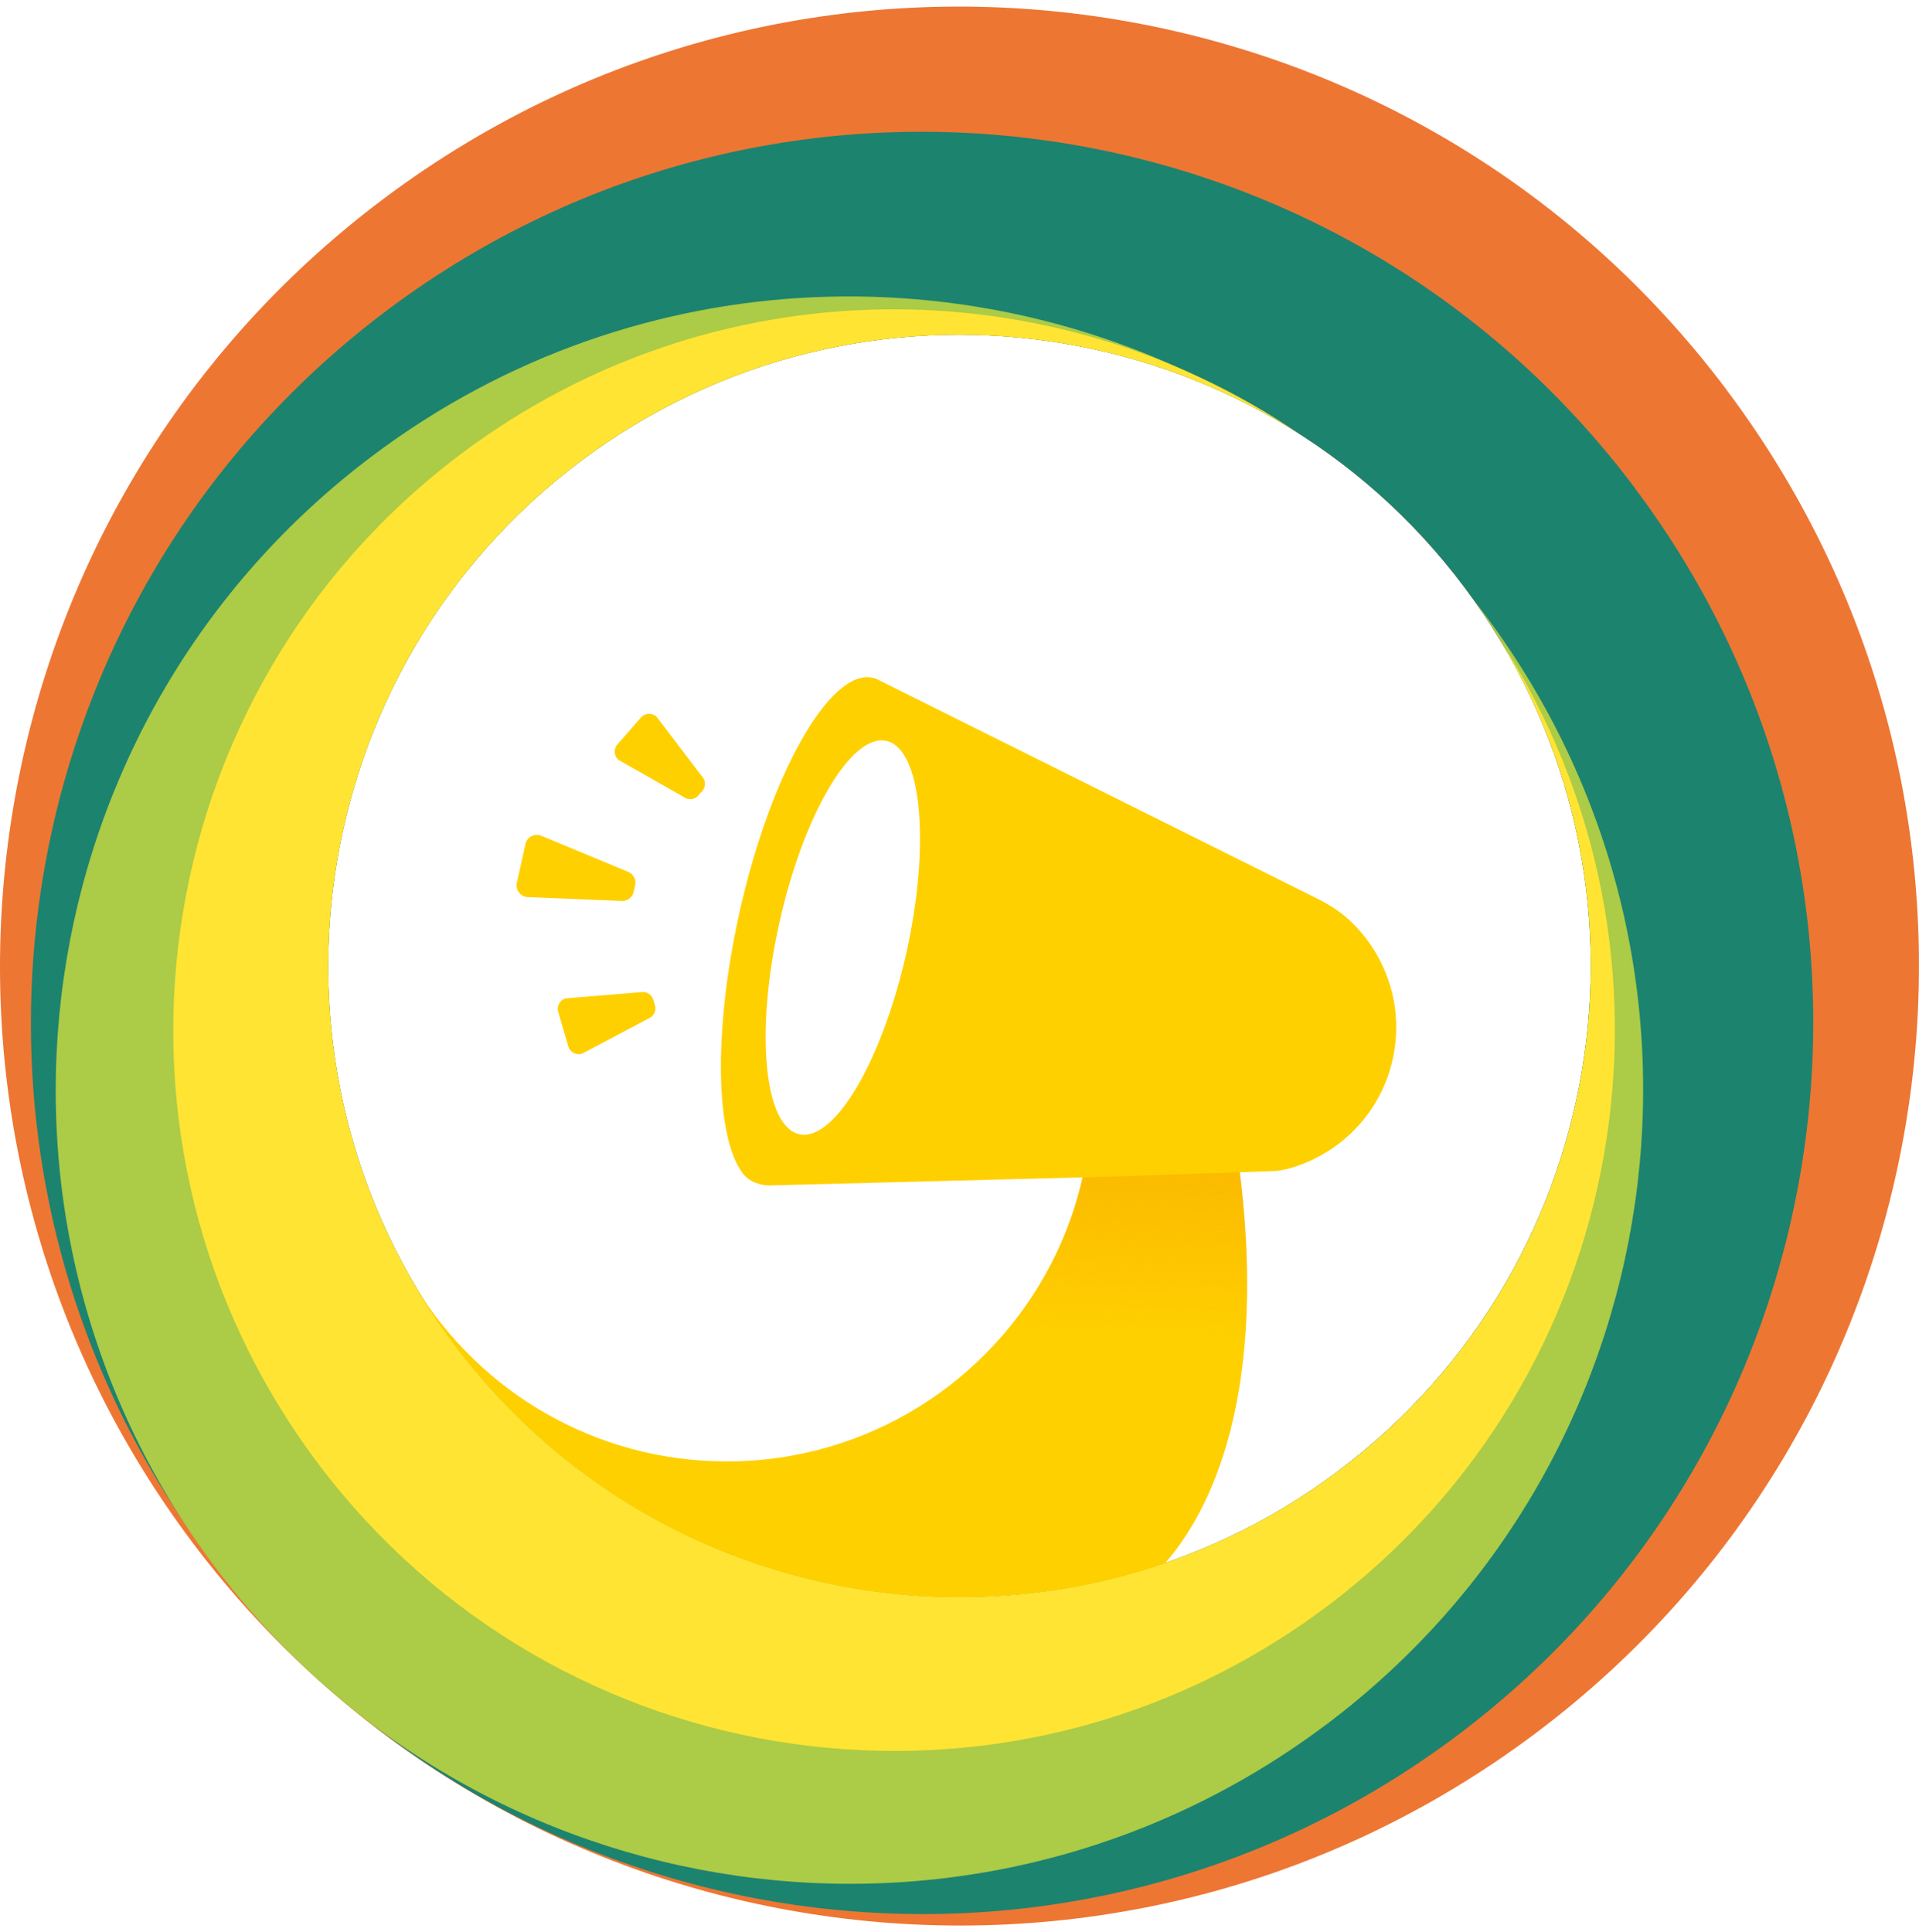
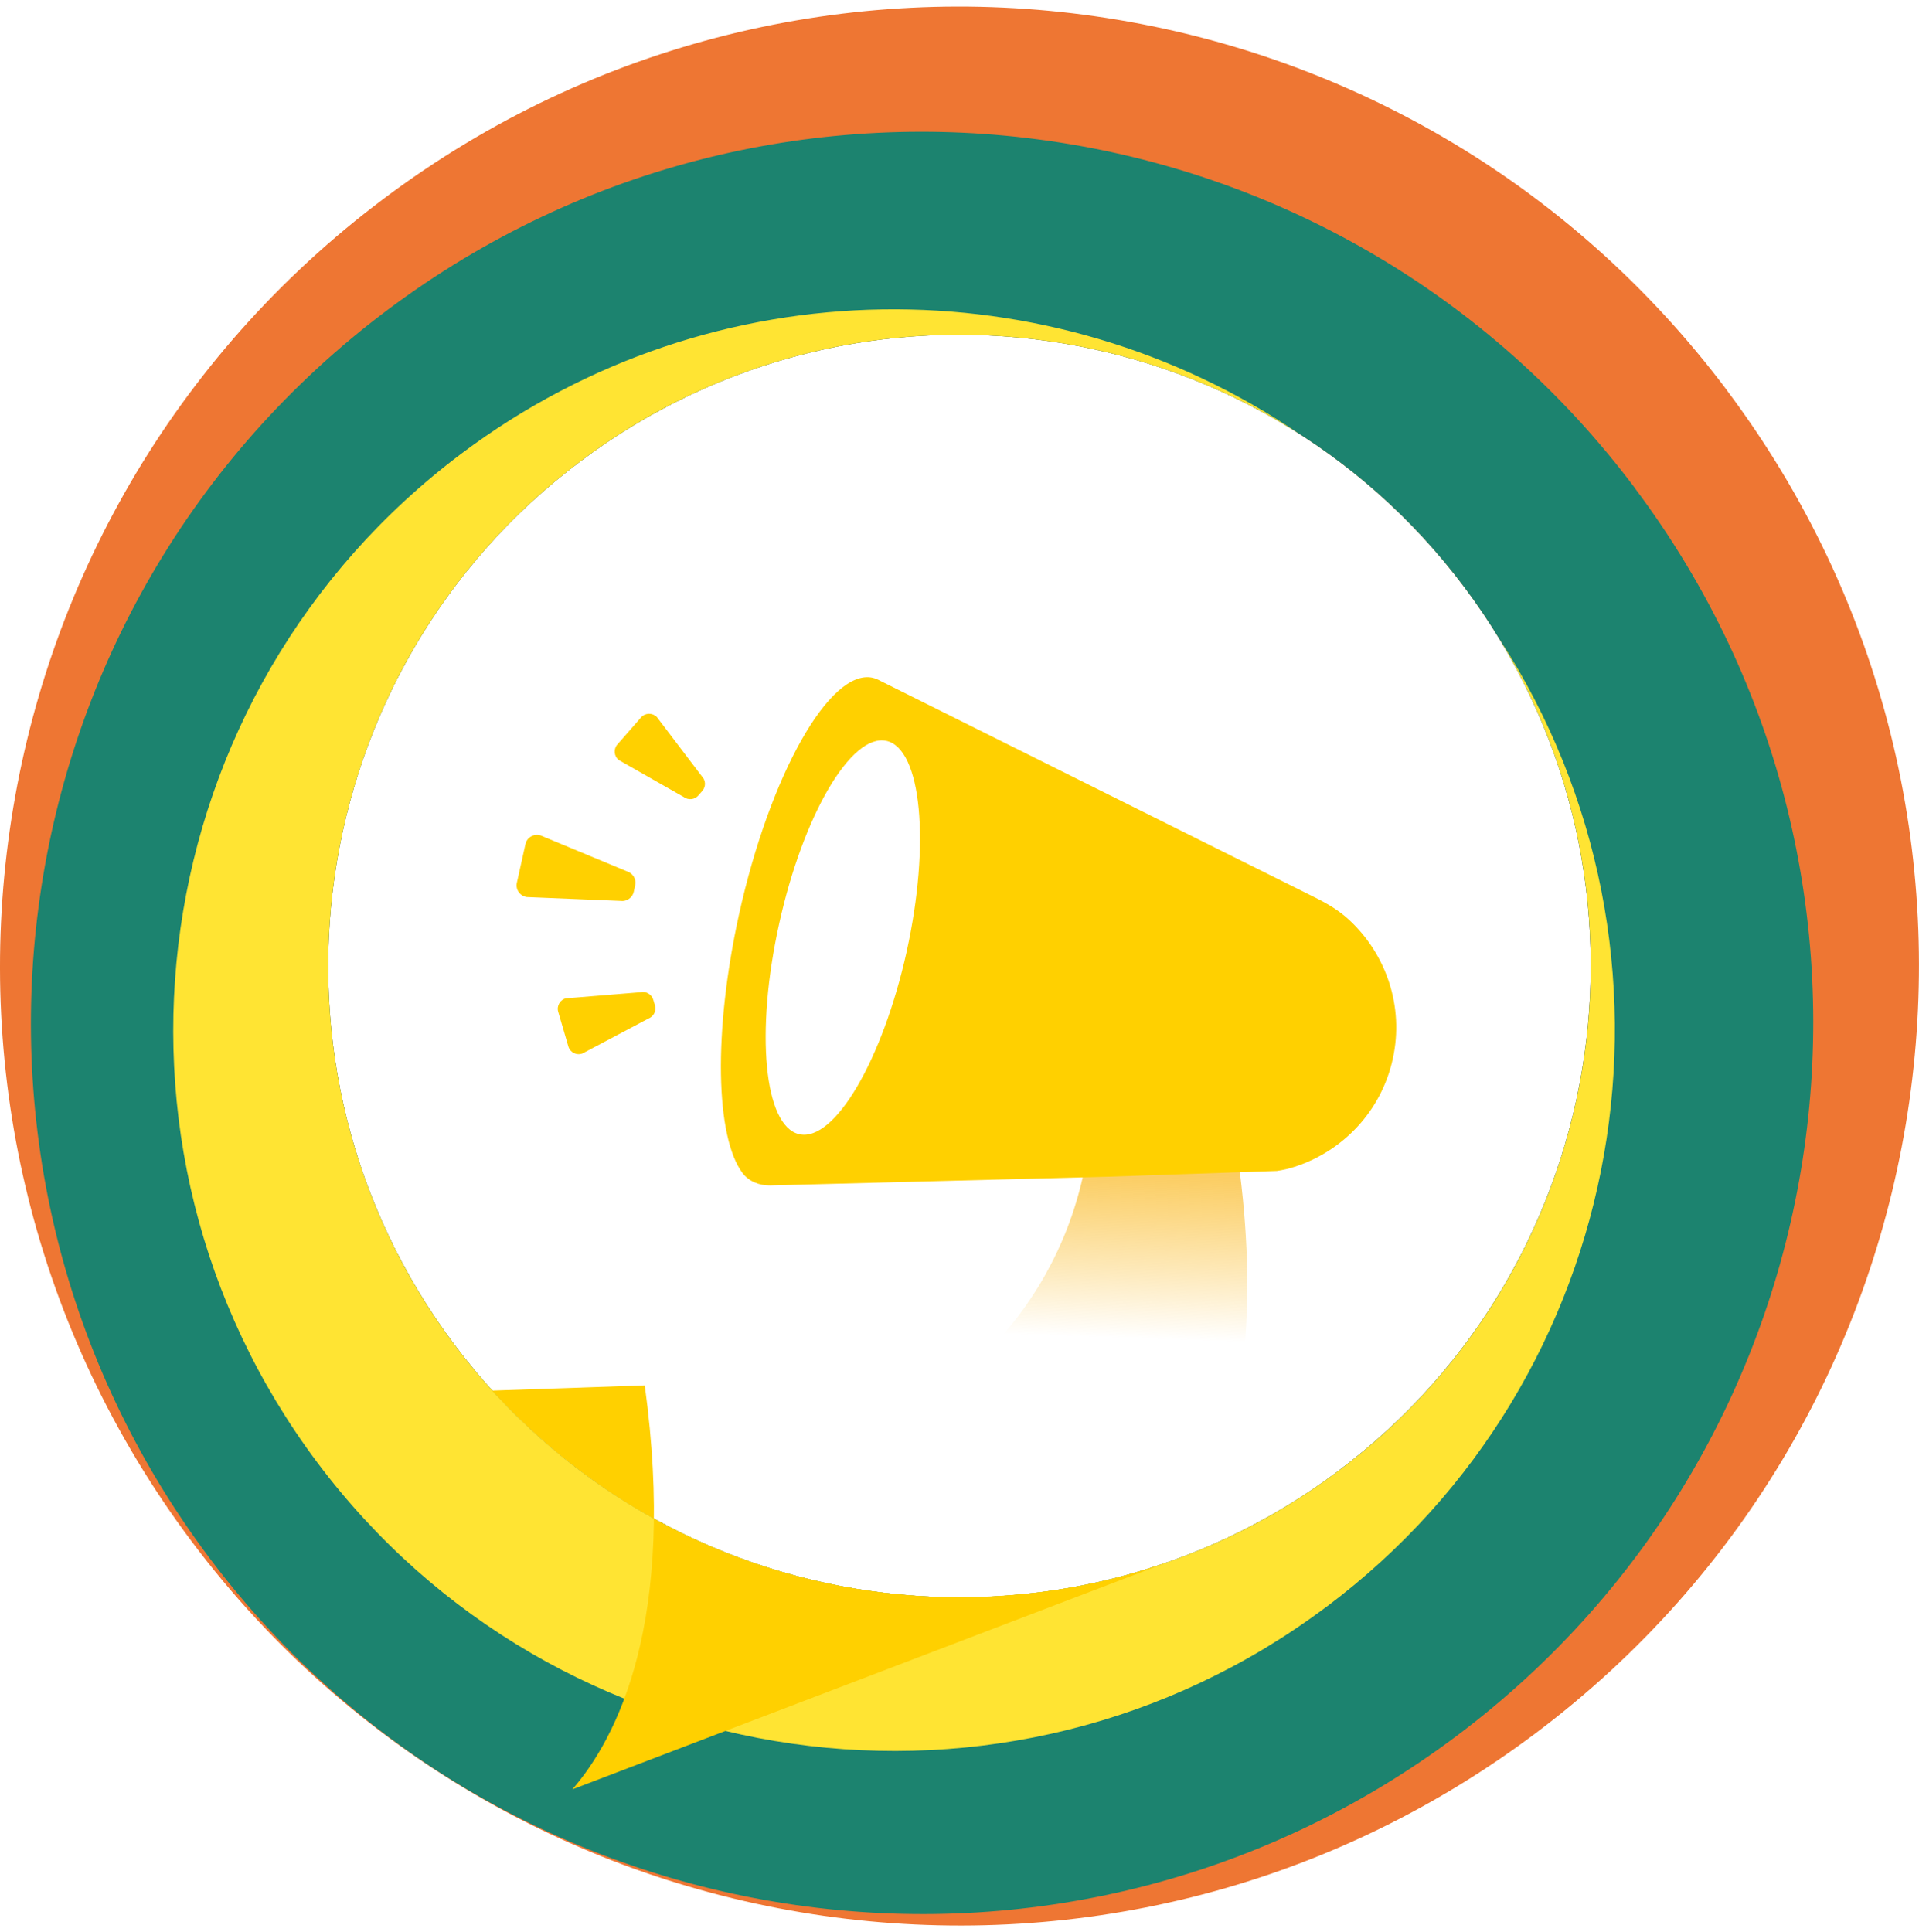
<svg xmlns="http://www.w3.org/2000/svg" id="Layer_1" data-name="Layer 1" viewBox="0 0 198.64 200">
  <defs>
    <style>
      .cls-1, .cls-2 {
        fill: #ffd000;
      }

      .cls-3 {
        fill: url(#linear-gradient);
        opacity: .65;
      }

      .cls-4 {
        fill: #ffe433;
      }

      .cls-5 {
        fill: #accb46;
      }

      .cls-2 {
        fill-rule: evenodd;
      }

      .cls-6 {
        fill: #1c836f;
      }

      .cls-7 {
        fill: #ee7633;
      }
    </style>
    <linearGradient id="linear-gradient" x1="116.55" y1="119.76" x2="115.92" y2="138.53" gradientUnits="userSpaceOnUse">
      <stop offset="0" stop-color="#f9ae00" />
      <stop offset=".11" stop-color="#f9ae00" stop-opacity=".93" />
      <stop offset=".32" stop-color="#f9ae00" stop-opacity=".73" />
      <stop offset=".62" stop-color="#f9ae00" stop-opacity=".42" />
      <stop offset="1" stop-color="#f9ae00" stop-opacity="0" />
    </linearGradient>
  </defs>
  <path class="cls-7" d="M178.76,40.4C145.85-3.47,83.6-12.36,39.73,20.56-4.15,53.47-13.04,115.72,19.87,159.6c32.92,43.88,95.17,52.76,139.04,19.85,43.88-32.91,52.77-95.16,19.85-139.04Zm-40.23,111.87c-28.87,21.66-69.82,15.81-91.48-13.06-21.66-28.87-15.81-69.83,13.06-91.48,28.87-21.66,69.82-15.81,91.47,13.06,21.66,28.87,15.81,69.83-13.06,91.48Z" />
  <path class="cls-6" d="M169.24,50.53C138.67,9.78,80.85,1.53,40.09,32.1-.66,62.67-8.91,120.49,21.66,161.24c30.57,40.75,88.39,49.01,129.14,18.44,40.75-30.57,49.01-88.39,18.43-129.15Zm-30.71,101.74c-28.87,21.66-69.82,15.81-91.48-13.06-21.66-28.87-15.81-69.83,13.06-91.48,28.87-21.66,69.82-15.81,91.47,13.06,21.66,28.87,15.81,69.83-13.06,91.48Z" />
-   <path class="cls-5" d="M137.22,178.56c-36.29,27.23-87.79,19.88-115.01-16.42C-5.02,125.85,2.33,74.36,38.63,47.13c27.61-20.71,64-21.42,91.83-4.6-21.75-11.76-49.26-10.61-70.34,5.2-28.87,21.66-34.72,62.61-13.06,91.48,21.66,28.87,62.61,34.71,91.48,13.06,28.39-21.29,34.51-61.25,14.12-90.02,.33,.43,.67,.86,.99,1.3,27.22,36.29,19.87,87.78-16.42,115.01Z" />
  <path class="cls-4" d="M137.31,166.32c-32.96,24.73-79.72,18.05-104.45-14.91C8.14,118.44,14.81,71.68,47.77,46.95c26.18-19.64,61.06-19.47,86.7-2.05-22.29-14.22-51.96-13.97-74.36,2.83-28.87,21.66-34.72,62.61-13.06,91.48,21.66,28.87,62.61,34.71,91.48,13.06,27.13-20.35,33.93-57.75,16.67-86.14,21.14,32.62,13.68,76.51-17.88,100.19Z" />
-   <path class="cls-1" d="M120.66,161.78c-6.56,2.32-13.52,3.46-20.85,3.56-.28,0-.57,0-.85,0h-.13c-8.57-.06-17.14-1.8-25.16-5.22-4.36-1.85-8.57-4.2-12.52-7.06-2.96-2.12-5.77-4.54-8.42-7.22-.59-.6-1.17-1.21-1.73-1.83l-.06-.06h0c-3.04-3.35-5.67-6.92-7.89-10.68,6.64,10.8,18.57,18.01,32.18,18.01,14.64,0,27.35-8.34,33.61-20.53,1.63-3.18,2.83-6.63,3.5-10.26l15.8-.54c3.35,24.44-2.89,36.52-7.5,41.82Z" />
+   <path class="cls-1" d="M120.66,161.78c-6.56,2.32-13.52,3.46-20.85,3.56-.28,0-.57,0-.85,0h-.13c-8.57-.06-17.14-1.8-25.16-5.22-4.36-1.85-8.57-4.2-12.52-7.06-2.96-2.12-5.77-4.54-8.42-7.22-.59-.6-1.17-1.21-1.73-1.83l-.06-.06h0l15.8-.54c3.35,24.44-2.89,36.52-7.5,41.82Z" />
  <path class="cls-3" d="M128.84,139.28h-26c2.38-2.54,4.41-5.41,6.01-8.53,1.64-3.18,2.83-6.63,3.51-10.26l15.8-.54c1.04,7.57,1.16,13.96,.68,19.33Z" />
  <g>
    <g>
      <path class="cls-2" d="M55.93,86.47l8.97,3.73c.61,.19,.99,.81,.85,1.43l-.15,.69c-.14,.62-.74,1.03-1.38,.94l-9.7-.4c-.71-.11-1.17-.79-1.02-1.47l.89-4.01c.15-.69,.86-1.11,1.55-.9Z" />
      <path class="cls-2" d="M58.62,103.34l7.69-.63c.57-.12,1.14,.21,1.31,.77l.18,.61c.16,.56-.14,1.14-.69,1.35l-6.82,3.61c-.61,.23-1.28-.11-1.46-.73l-1.05-3.59c-.18-.61,.2-1.26,.84-1.4Z" />
      <path class="cls-2" d="M64.07,78.69l6.7,3.81c.47,.35,1.13,.29,1.51-.15l.42-.48c.38-.44,.36-1.1-.05-1.51l-4.66-6.14c-.46-.46-1.21-.44-1.63,.04l-2.46,2.81c-.42,.48-.35,1.23,.17,1.62Z" />
    </g>
    <path class="cls-2" d="M132.16,121.21c.61-.09,1.23-.22,1.85-.43,4.93-1.59,8.96-5.69,10.16-11.17,1.2-5.44-.7-10.85-4.52-14.39-1.05-.98-2.28-1.7-3.58-2.34l-44.94-22.4c-.24-.14-.54-.26-.8-.32-4.43-.97-10.63,10.01-13.84,24.53-2.67,12.18-2.41,22.96,.35,26.71,.67,.9,1.78,1.33,2.88,1.31l34.89-.9,17.54-.6Zm-38.31-22.7c-2.5,11.24-7.47,19.71-11.11,18.9-3.65-.81-4.58-10.58-2.08-21.81,2.48-11.24,7.45-19.7,11.09-18.91,3.64,.81,4.57,10.6,2.1,21.81Z" />
  </g>
</svg>